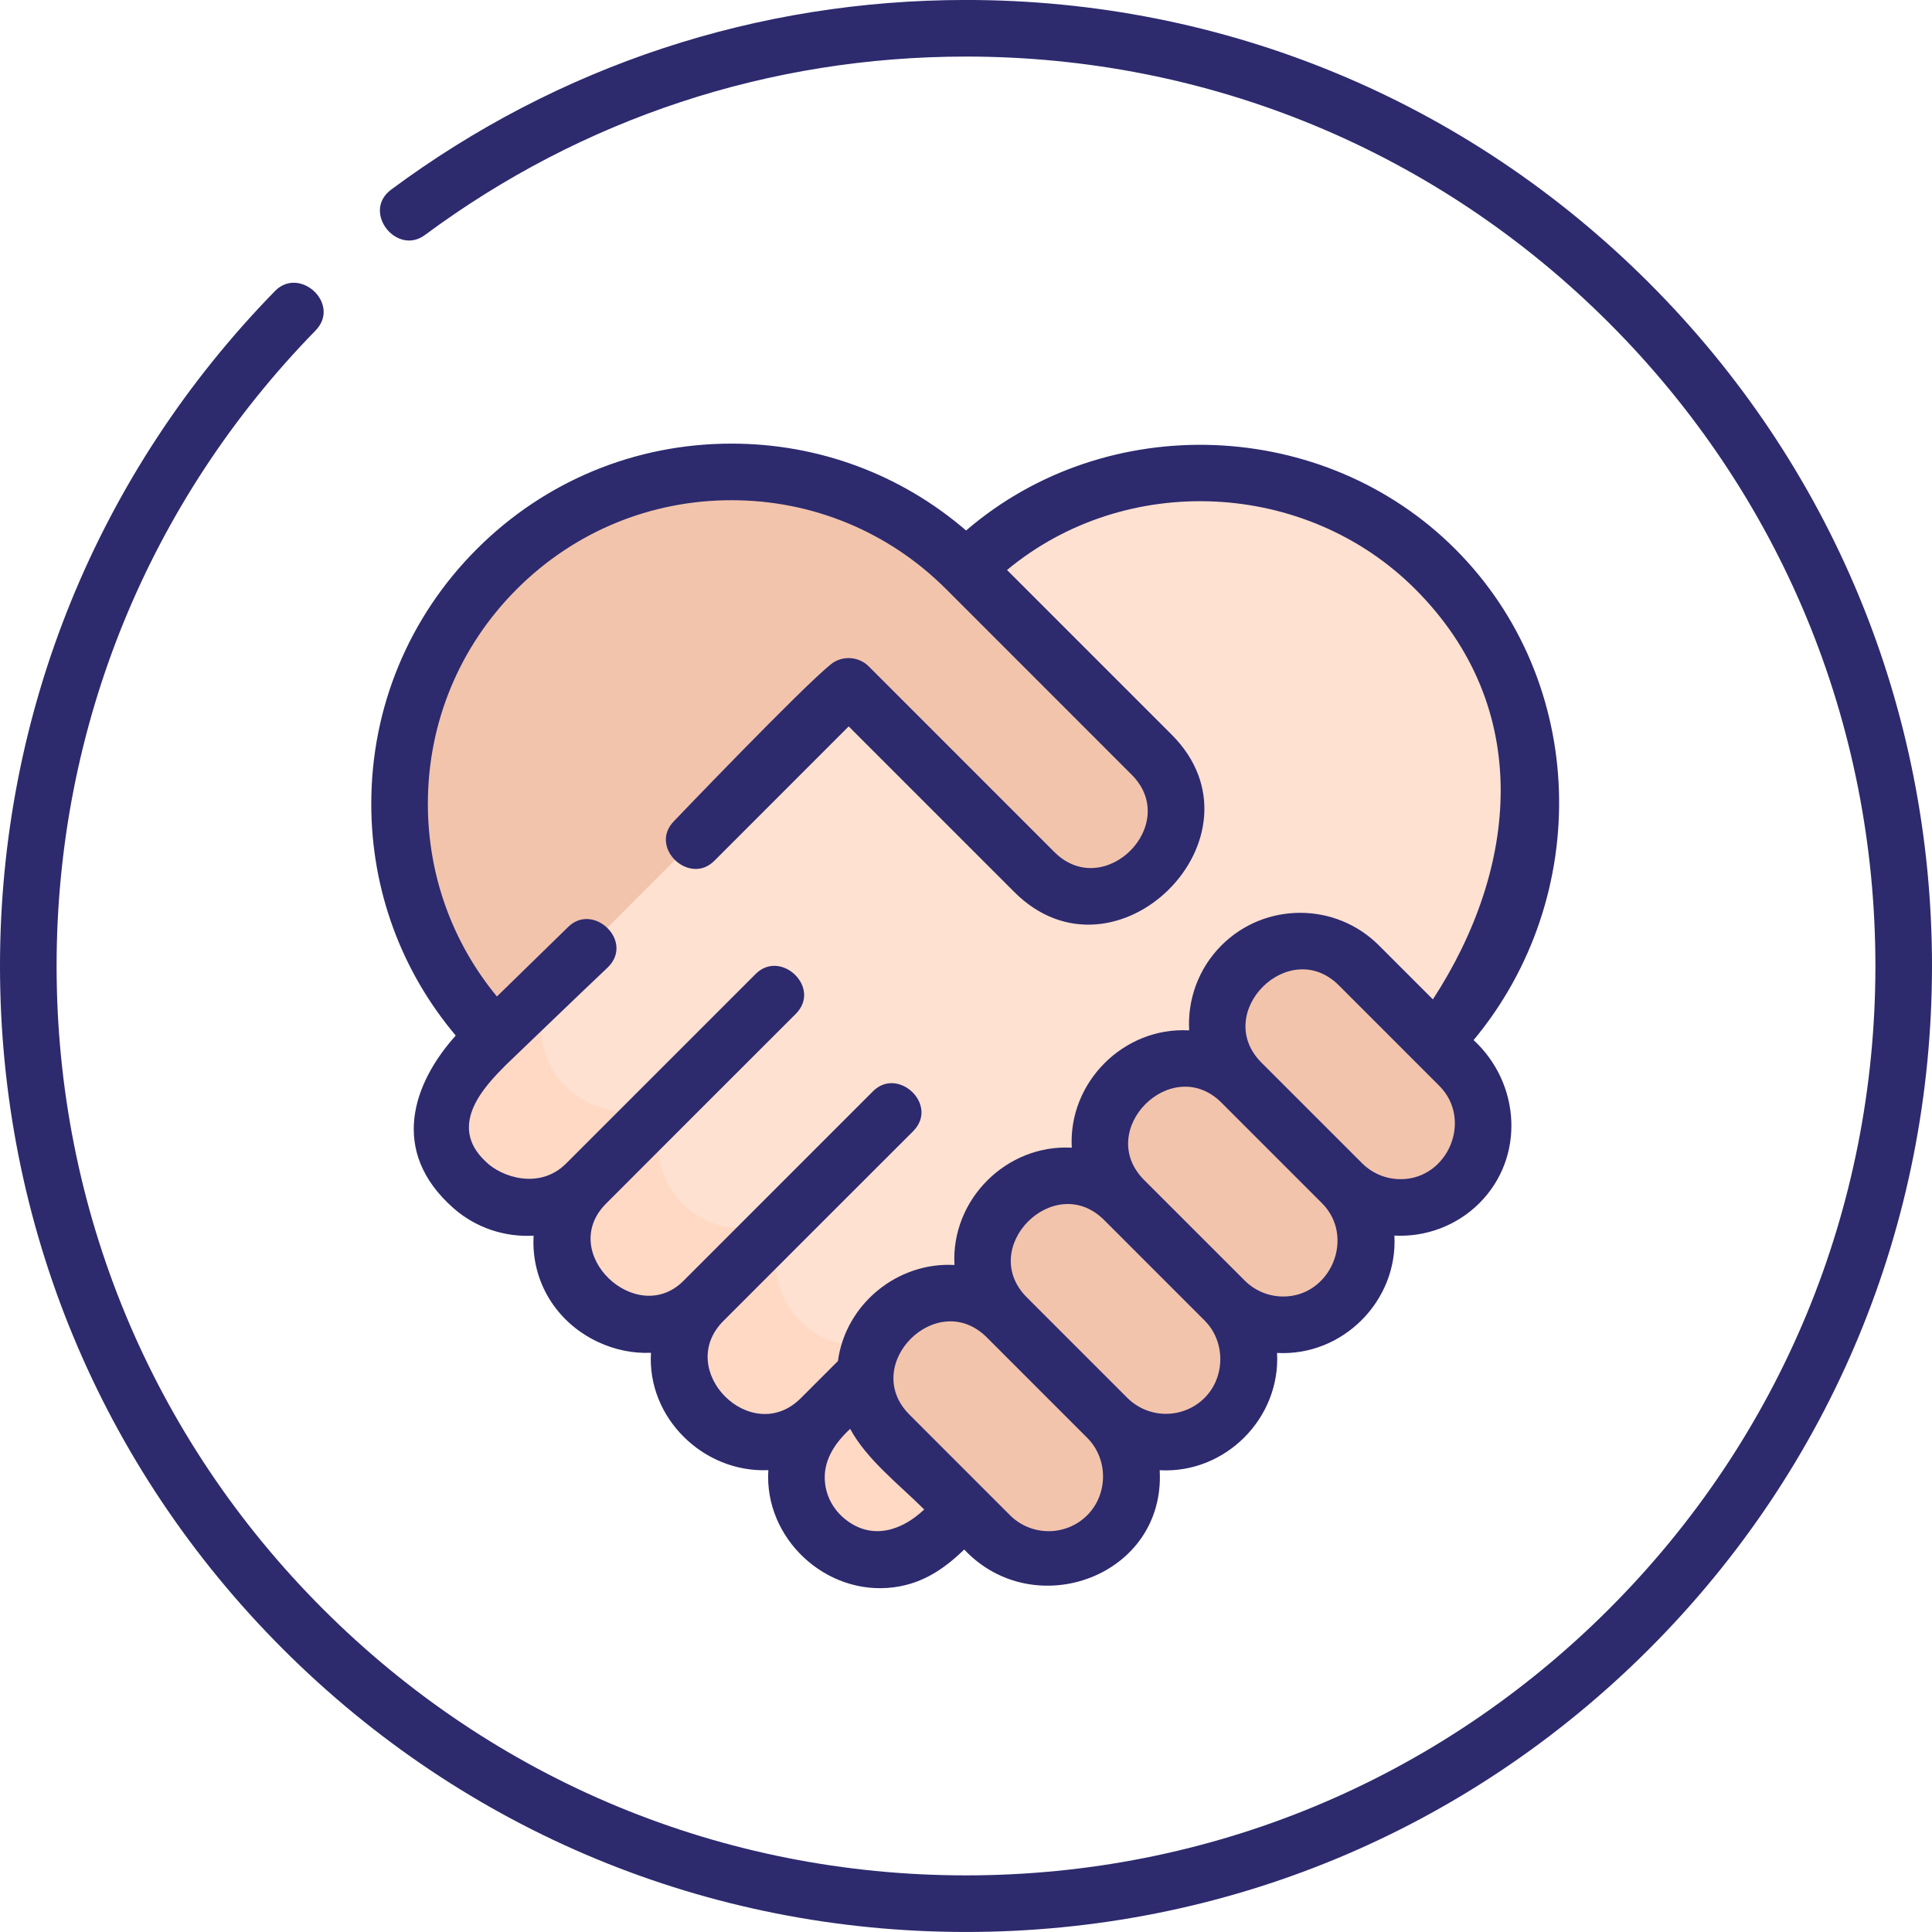
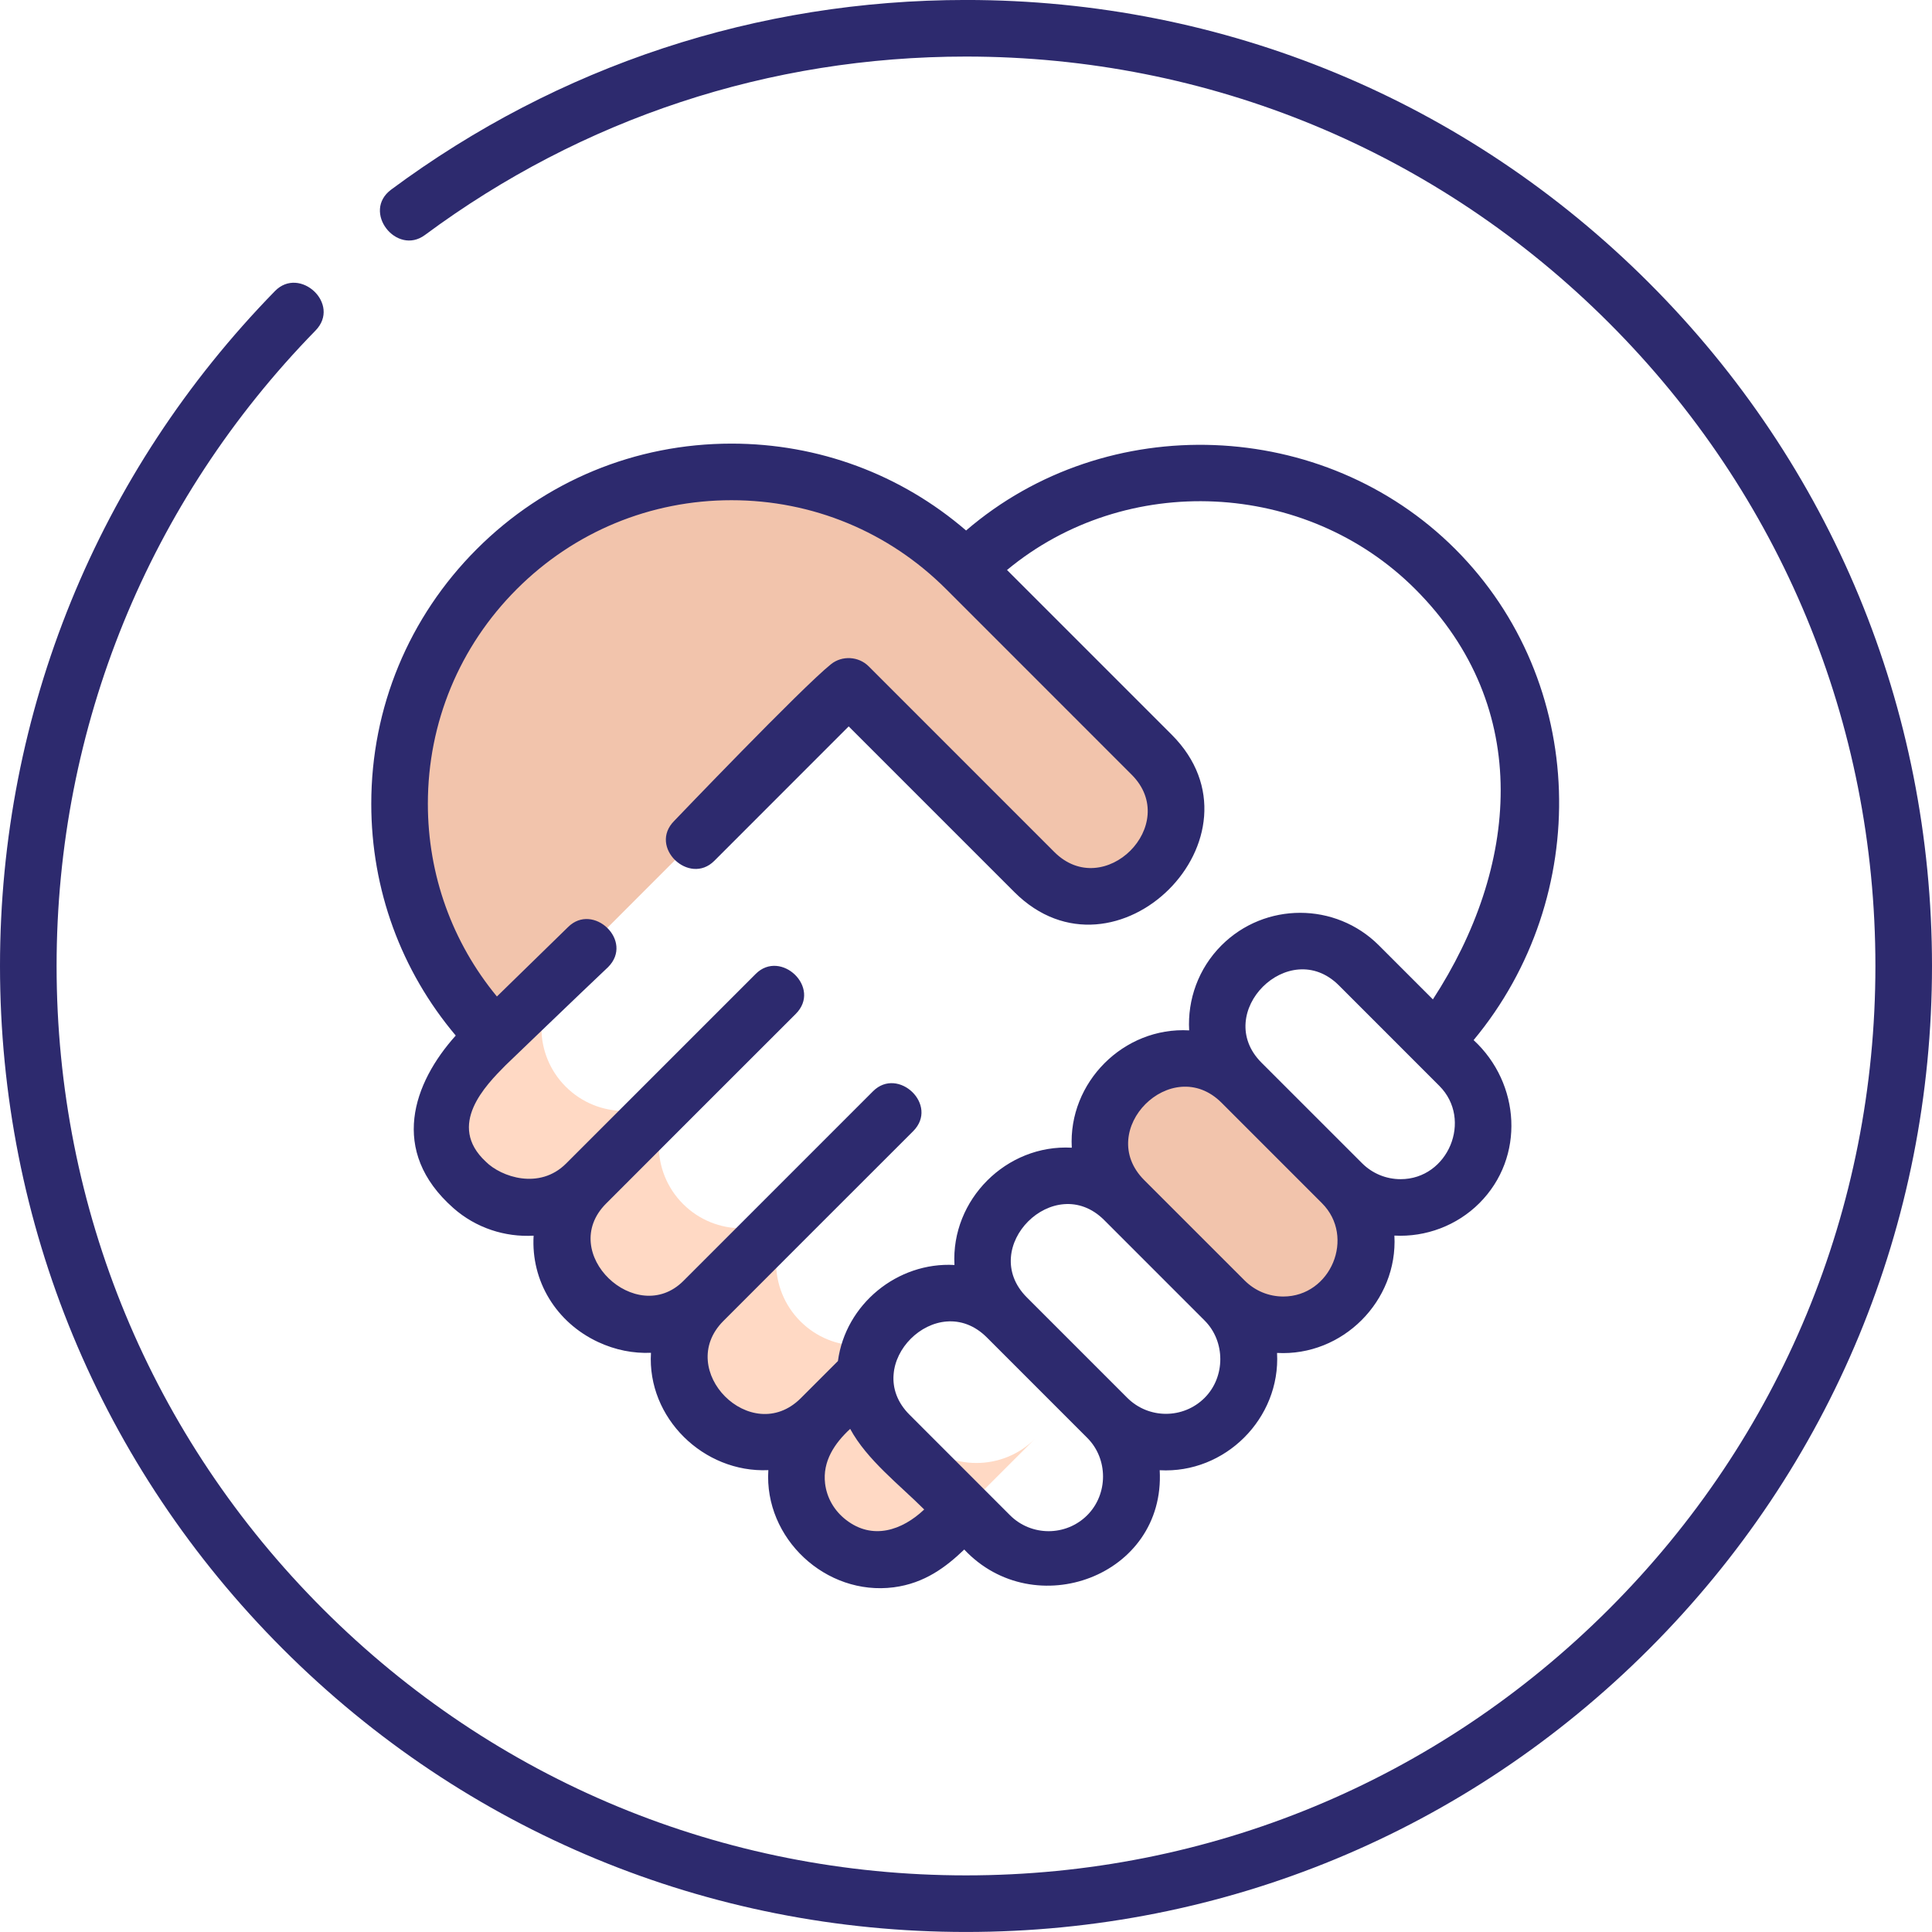
<svg xmlns="http://www.w3.org/2000/svg" width="65" height="65" viewBox="0 0 65 65" fill="none">
-   <path d="M15.769 35.875L32.635 19.009C32.682 18.962 32.731 18.92 32.78 18.877C37.158 14.791 44.02 14.879 48.287 19.147C52.392 23.252 52.631 29.757 49.007 34.143L49.046 34.181L31.561 51.666C30.47 52.756 28.703 52.756 27.613 51.666C26.523 50.577 26.523 48.812 27.61 47.721C26.519 48.809 24.754 48.808 23.665 47.719C22.575 46.628 22.575 44.861 23.665 43.771C22.575 44.861 20.807 44.861 19.717 43.771C18.627 42.681 18.627 40.913 19.717 39.823C18.627 40.913 16.859 40.913 15.769 39.823C14.679 38.733 14.679 36.965 15.769 35.875Z" fill="#FFE1D1" />
  <path d="M24.202 27.442L32.635 19.009H32.635L24.202 27.442Z" fill="#FFD9C4" />
  <path d="M15.769 35.875L19.033 32.611C17.943 33.702 17.943 35.469 19.033 36.559C20.123 37.649 21.89 37.649 22.981 36.559C21.891 37.649 21.89 39.417 22.981 40.507C24.071 41.597 25.838 41.597 26.929 40.507C25.839 41.597 25.838 43.365 26.929 44.455C28.018 45.544 29.783 45.545 30.874 44.458C29.786 45.548 29.787 47.313 30.876 48.403C31.966 49.493 33.734 49.493 34.824 48.403L31.56 51.666C30.47 52.757 28.703 52.757 27.613 51.666C26.523 50.577 26.523 48.812 27.61 47.722C26.519 48.809 24.754 48.808 23.665 47.719C22.575 46.629 22.575 44.861 23.665 43.771C22.575 44.861 20.807 44.861 19.717 43.771C18.627 42.681 18.627 40.913 19.717 39.823C18.627 40.913 16.859 40.913 15.769 39.823C14.679 38.733 14.679 36.965 15.769 35.875Z" fill="#FFD9C4" />
-   <path d="M49.098 39.807C50.189 38.717 50.189 36.95 49.098 35.859L45.719 32.48C44.629 31.39 42.861 31.39 41.771 32.48C40.681 33.57 40.681 35.337 41.771 36.428L45.151 39.807C46.241 40.897 48.008 40.897 49.098 39.807Z" fill="#F2C4AC" />
  <path d="M45.151 43.755C46.241 42.665 46.241 40.898 45.151 39.807L41.772 36.428C40.681 35.338 38.914 35.338 37.824 36.428C36.734 37.518 36.734 39.286 37.824 40.376L41.203 43.755C42.293 44.846 44.061 44.846 45.151 43.755Z" fill="#F2C4AC" />
-   <path d="M41.202 47.703C42.292 46.613 42.292 44.845 41.202 43.755L37.822 40.375C36.732 39.285 34.965 39.285 33.875 40.375C32.784 41.465 32.784 43.233 33.875 44.323L37.254 47.703C38.344 48.793 40.112 48.793 41.202 47.703Z" fill="#F2C4AC" />
-   <path d="M37.255 51.651C38.345 50.561 38.345 48.793 37.255 47.703L33.875 44.324C32.785 43.233 31.017 43.233 29.927 44.324C28.837 45.414 28.837 47.181 29.927 48.271L33.307 51.651C34.397 52.741 36.164 52.741 37.255 51.651Z" fill="#F2C4AC" />
  <path d="M16.714 19.148C21.075 14.788 28.144 14.788 32.505 19.148C37.278 23.921 33.974 20.617 38.747 25.39C39.837 26.481 39.837 28.248 38.747 29.338C37.657 30.428 35.889 30.428 34.799 29.338L28.553 23.093L16.714 34.938C12.354 30.578 12.354 23.509 16.714 19.148Z" fill="#F2C4AC" />
  <path d="M55.481 55.48C49.343 61.618 41.181 64.999 32.5 64.999C23.819 64.999 15.658 61.618 9.519 55.48C3.381 49.342 0 41.18 0 32.499C0 23.963 3.286 15.899 9.252 9.791C10.085 8.939 11.485 10.231 10.614 11.122C4.998 16.872 1.904 24.463 1.904 32.499C1.904 40.672 5.087 48.355 10.866 54.133C16.644 59.912 24.328 63.095 32.5 63.095C40.672 63.095 48.356 59.912 54.134 54.133C59.913 48.355 63.096 40.671 63.096 32.499C63.096 24.327 59.913 16.643 54.134 10.865C48.356 5.086 40.672 1.903 32.5 1.903C25.889 1.903 19.594 3.979 14.297 7.906C13.341 8.616 12.162 7.118 13.163 6.377C18.791 2.204 25.477 -0.001 32.5 -0.001C41.181 -0.001 49.343 3.38 55.481 9.518C61.619 15.656 65 23.818 65 32.499C65 41.18 61.619 49.342 55.481 55.48Z" fill="#2D2A6E" />
  <path d="M16.04 18.474C18.329 16.185 21.372 14.925 24.609 14.925C27.537 14.925 30.307 15.957 32.503 17.848C37.245 13.771 44.541 14.054 48.959 18.472C53.43 22.943 53.587 30.172 49.578 34.993C51.152 36.445 51.32 38.931 49.771 40.48C49.021 41.23 47.971 41.628 46.913 41.57C47.034 43.77 45.167 45.639 42.965 45.518C43.086 47.717 41.219 49.587 39.017 49.464C39.215 53.033 34.795 54.641 32.441 52.132C31.831 52.717 31.11 53.268 30.07 53.403C27.786 53.7 25.702 51.756 25.85 49.461C23.671 49.559 21.767 47.702 21.901 45.513C21.308 45.539 20.699 45.42 20.123 45.151C18.706 44.49 17.862 43.093 17.953 41.573C16.991 41.627 16.012 41.315 15.252 40.643C13.076 38.72 13.906 36.427 15.333 34.84C13.494 32.659 12.491 29.928 12.491 27.042C12.491 23.806 13.752 20.763 16.04 18.474ZM47.123 39.672C48.721 39.672 49.559 37.667 48.424 36.532L45.045 33.152C43.371 31.479 40.767 34.078 42.443 35.754L45.823 39.133C46.17 39.48 46.632 39.672 47.123 39.672ZM43.175 43.62C44.773 43.62 45.612 41.615 44.476 40.48L41.097 37.1C39.423 35.427 36.818 38.024 38.495 39.702L41.875 43.081C42.222 43.428 42.684 43.62 43.175 43.62ZM40.528 47.029C41.231 46.326 41.233 45.132 40.528 44.428L37.149 41.048C35.475 39.375 32.871 41.973 34.547 43.649L37.927 47.029C38.644 47.746 39.811 47.746 40.528 47.029ZM36.58 50.977C37.285 50.27 37.289 49.084 36.58 48.376L33.201 44.996C31.525 43.321 28.922 45.921 30.6 47.597L33.979 50.977C34.696 51.694 35.863 51.694 36.58 50.977ZM27.759 49.911C27.817 50.392 28.066 50.826 28.462 51.133C29.35 51.825 30.348 51.492 31.094 50.785C30.267 49.958 29.166 49.115 28.603 48.073C28.081 48.555 27.669 49.162 27.759 49.911ZM16.342 39.081C16.866 39.605 18.154 40.036 19.043 39.148C21.16 37.033 23.3 34.891 25.425 32.766C26.268 31.923 27.653 33.231 26.772 34.112C24.645 36.239 22.515 38.364 20.39 40.494C18.735 42.154 21.415 44.672 22.991 43.096C25.119 40.968 27.246 38.841 29.373 36.713C30.216 35.871 31.601 37.179 30.72 38.06C28.595 40.185 26.451 42.324 24.338 44.442C22.684 46.099 25.276 48.693 26.936 47.046L28.191 45.791C28.447 43.88 30.192 42.452 32.112 42.559C31.99 40.362 33.861 38.491 36.059 38.613C35.936 36.415 37.806 34.541 40.008 34.666C39.95 33.637 40.313 32.589 41.096 31.805C42.556 30.346 44.931 30.346 46.391 31.806L48.208 33.623C51.081 29.21 51.616 23.822 47.613 19.819C43.938 16.144 37.881 15.855 33.88 19.177L39.419 24.716C42.834 28.132 37.528 33.414 34.125 30.011L28.553 24.439L24.031 28.963C23.189 29.806 21.804 28.498 22.684 27.617C22.684 27.617 26.98 23.127 27.957 22.347C28.332 22.046 28.886 22.079 29.226 22.418L35.471 28.664C37.146 30.34 39.75 27.739 38.073 26.063L31.831 19.82C29.901 17.891 27.337 16.829 24.609 16.829C21.881 16.829 19.316 17.891 17.387 19.82C15.458 21.749 14.395 24.314 14.395 27.042C14.395 29.436 15.214 31.703 16.718 33.526L19.111 31.191C19.954 30.349 21.339 31.657 20.458 32.538C19.577 33.369 17.006 35.843 17.006 35.843C16.336 36.52 15.022 37.852 16.342 39.081Z" fill="#2D2A6E" />
</svg>